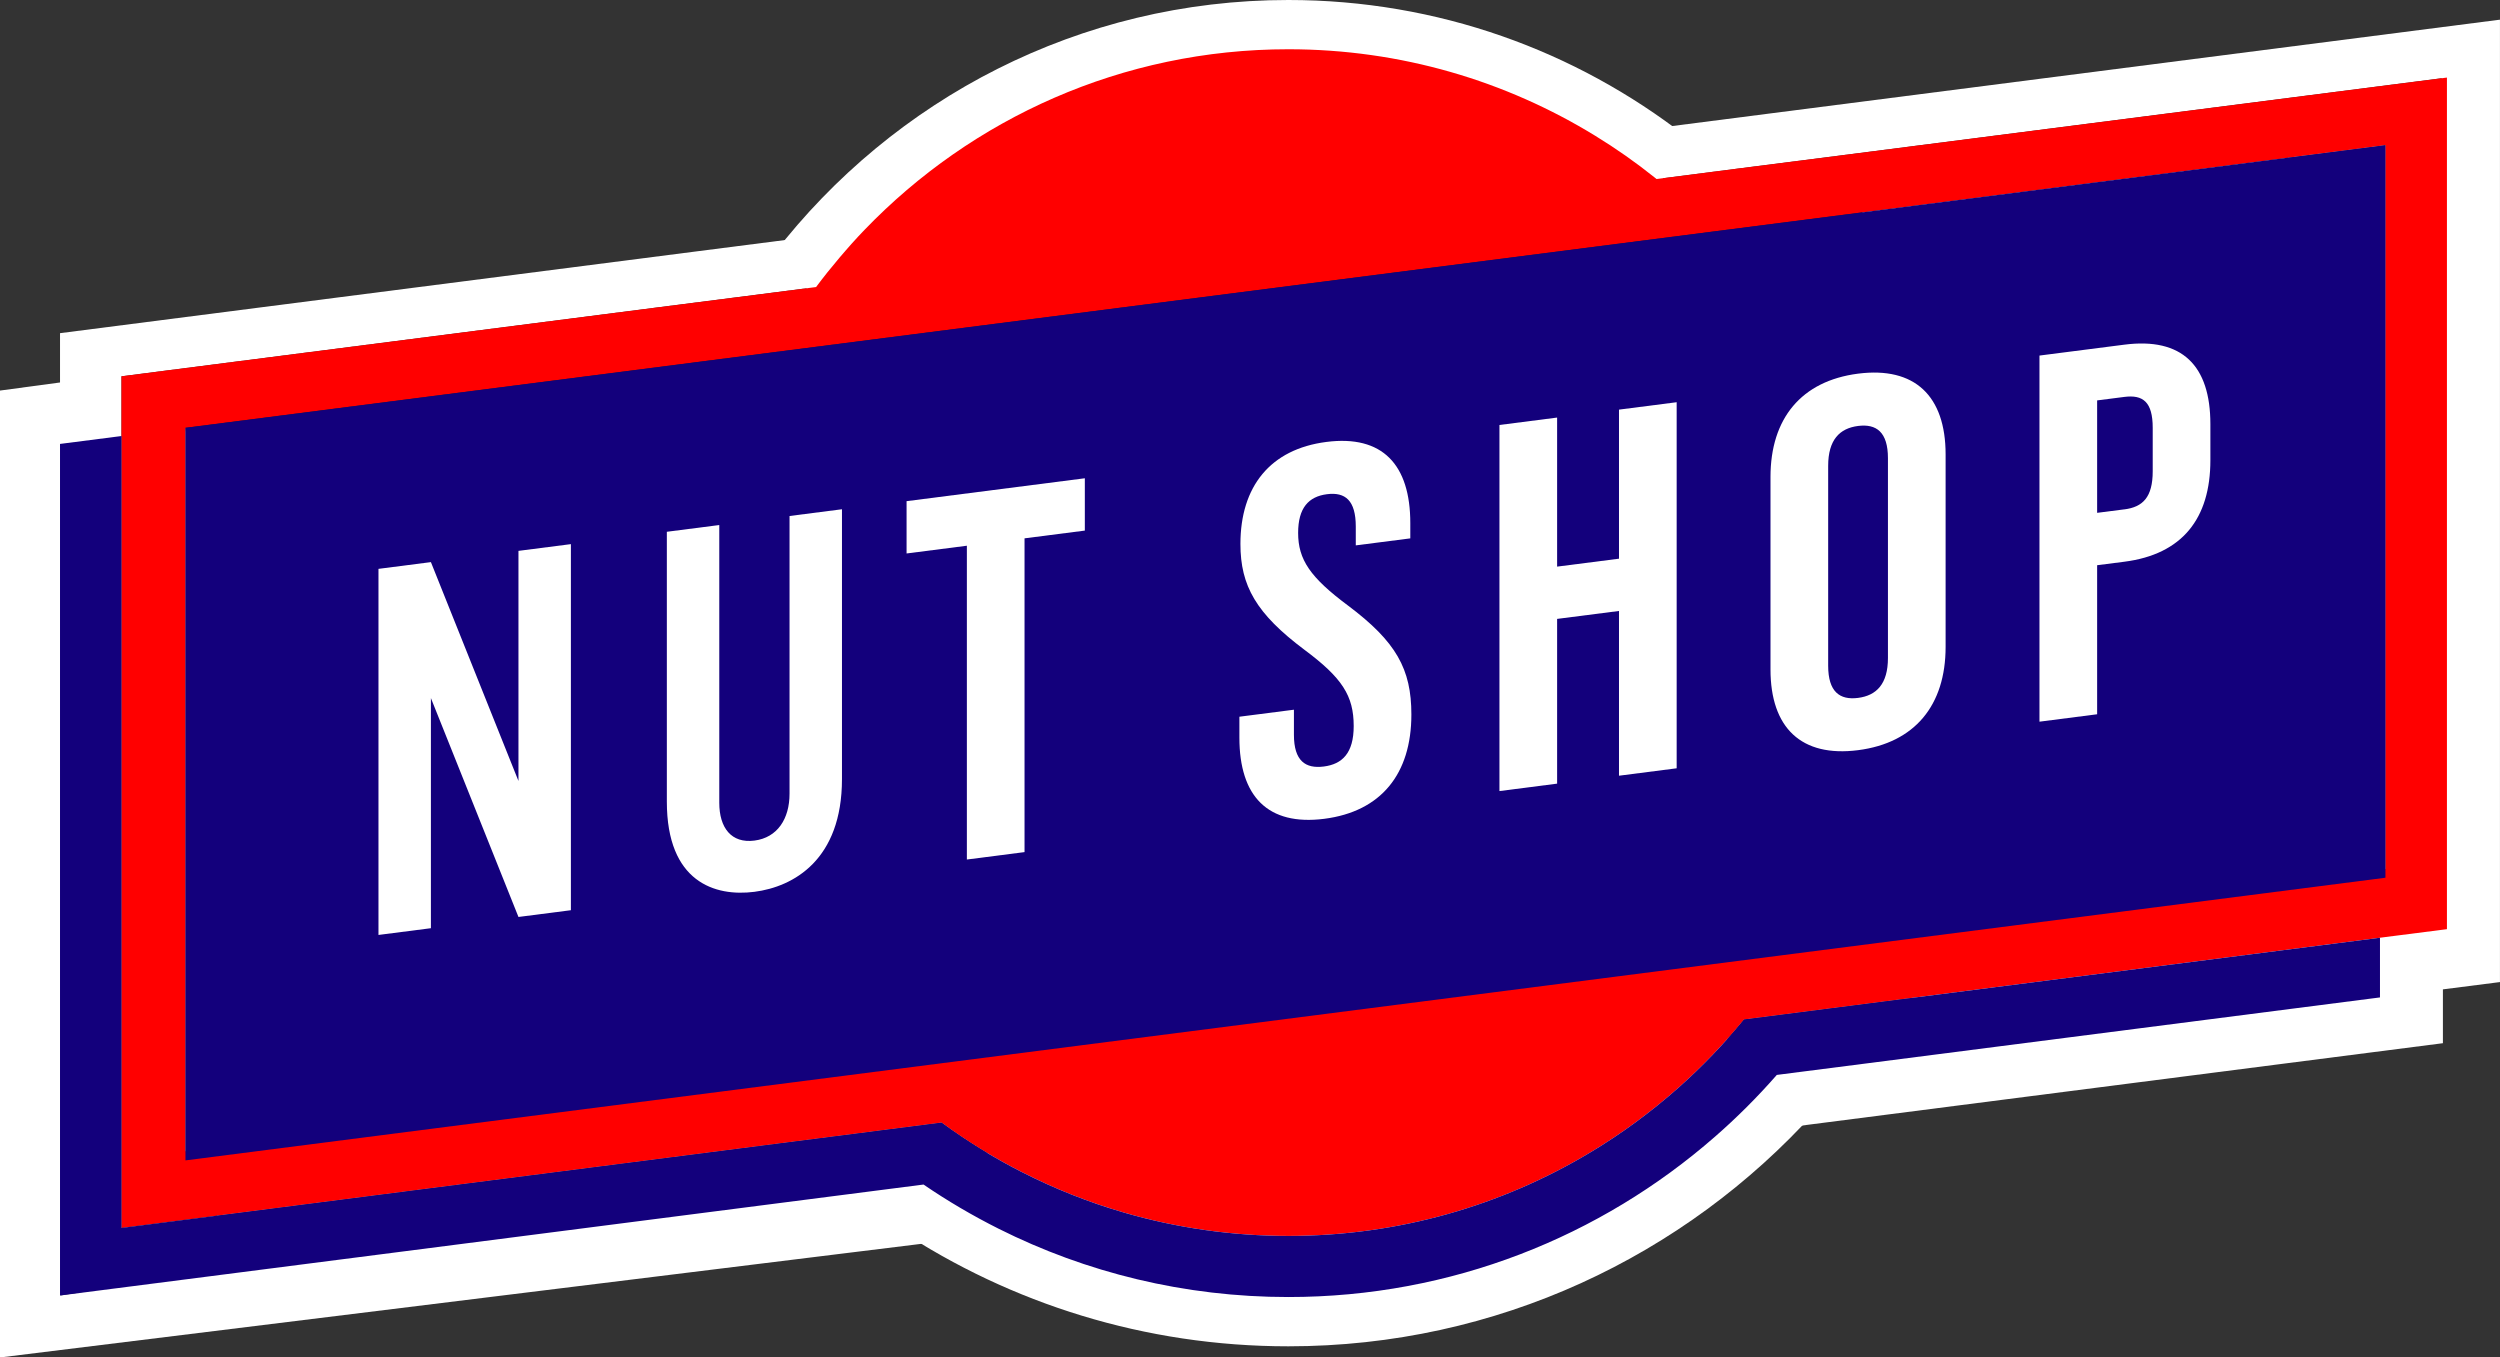
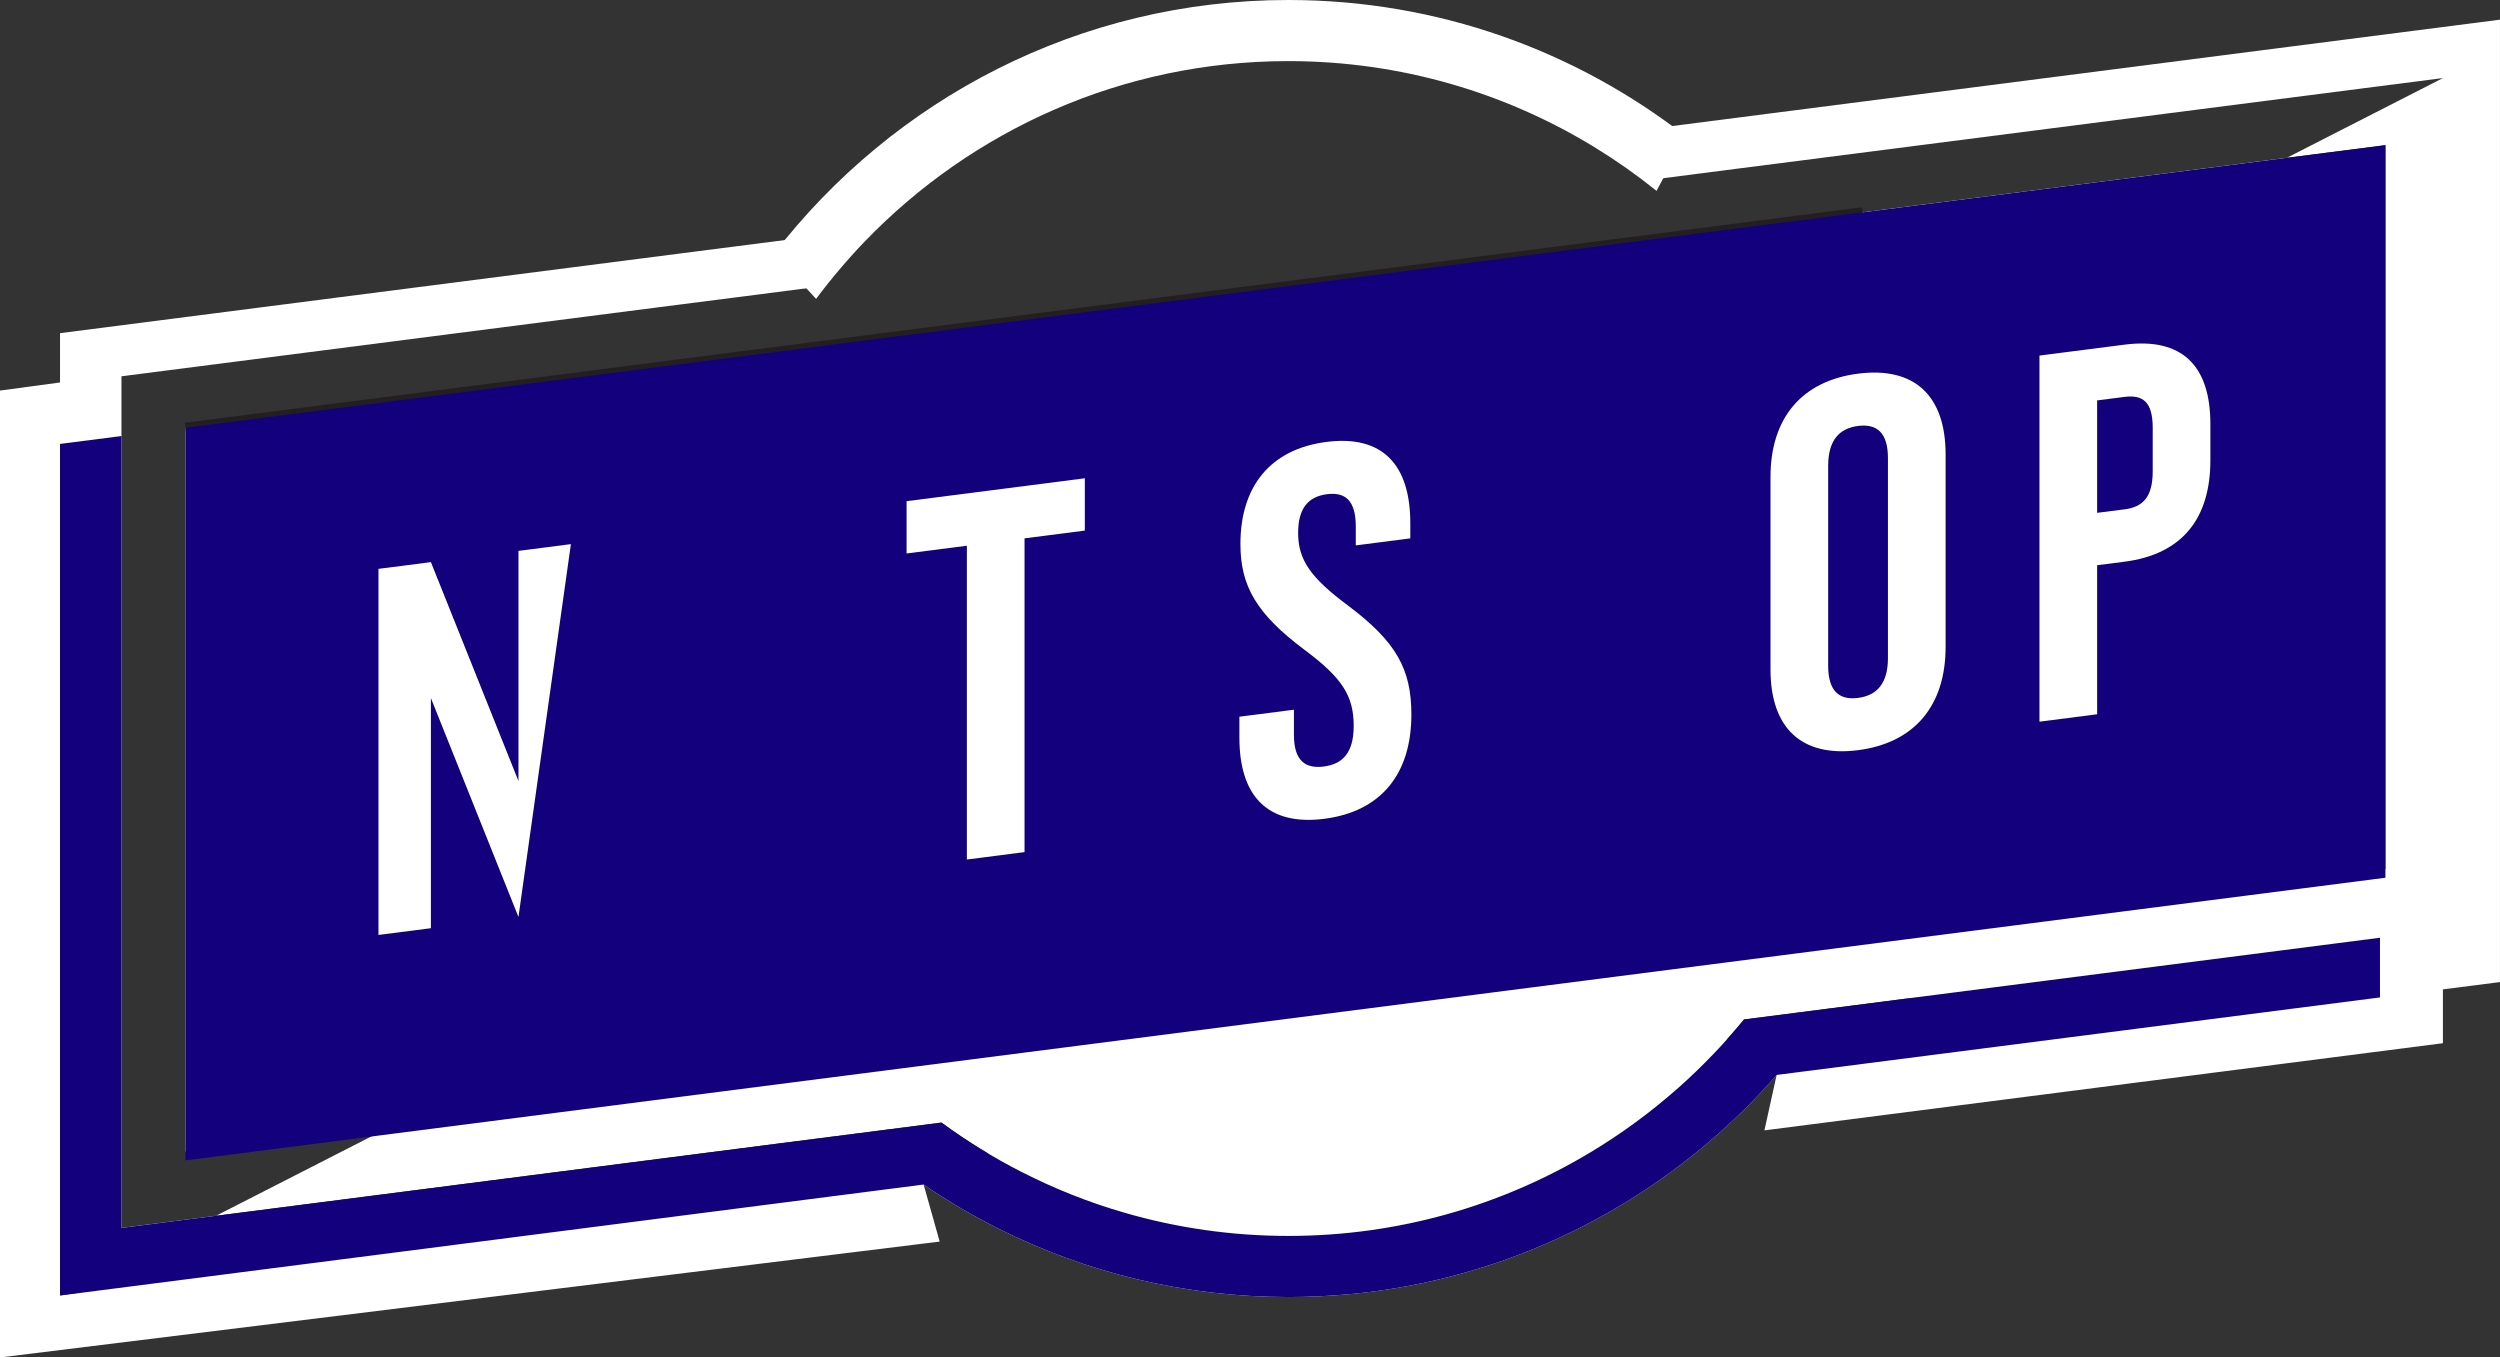
<svg xmlns="http://www.w3.org/2000/svg" fill="none" viewBox="0 0 221 120" height="120" width="221">
  <rect x="0" y="0" width="221" height="120" fill="#333333" stroke="none" />
  <path fill="white" d="M164.184 18.828C164.184 18.828 164.192 18.841 164.195 18.844L157.968 19.643L151.496 20.475L68.405 31.14L61.931 31.972L55.704 32.771L16.396 37.818V101.804L34.842 99.433L202.153 13.946L164.187 18.825L164.184 18.828ZM156.25 10.059L146.252 11.343L146.441 15.829L153.554 14.913L160.238 14.057L215.956 6.9L202.153 13.951L210.873 12.833V76.819L210.391 76.881L171.655 81.858L165.355 82.665L158.779 83.513L77.12 94.002L70.554 94.844L64.255 95.652L34.84 99.433L19.095 107.476L68.963 101.067L75.833 100.187L83.223 99.236C84.537 100.197 85.895 101.099 87.298 101.937C88.281 102.524 89.283 103.082 90.309 103.605C90.312 103.605 90.317 103.608 90.32 103.608C93.196 105.076 96.223 106.284 99.377 107.197C103.982 108.538 108.854 109.256 113.888 109.256C123.616 109.256 132.722 106.577 140.519 101.909C143.314 100.241 145.937 98.309 148.364 96.158C148.372 96.15 148.377 96.145 148.385 96.142C149.883 94.812 151.308 93.395 152.641 91.9C153.163 91.317 153.672 90.724 154.168 90.12L161.571 89.169L168.453 88.283L180.152 87.677L206.761 86.3L210.389 88.197L164.717 94.059L157.05 95.045L155.975 99.924L215.953 92.219V87.46L220.997 86.815V1.739L156.247 10.059H156.25ZM164.184 18.828C164.184 18.828 164.192 18.841 164.195 18.844L157.968 19.643L151.496 20.475L68.405 31.14L61.931 31.972L55.704 32.771L16.396 37.818V101.804L34.842 99.433L202.153 13.946L164.187 18.825L164.184 18.828ZM10.738 33.264L58.33 27.147L65.02 26.291L72.143 25.375L71.082 21.003L61.195 22.271L5.306 29.452V33.811L0 34.526V120L83.067 109.755L81.65 104.721L73.996 105.705L34.662 110.754L5.306 114.525L19.098 107.474L10.738 108.546V33.264ZM164.187 18.825C164.187 18.825 164.195 18.838 164.197 18.841L157.971 19.64L151.499 20.472L68.405 31.14L61.931 31.972L55.704 32.771L16.396 37.818V101.804L34.842 99.433L202.153 13.946L164.187 18.825ZM10.738 38.544L5.306 39.24V114.523L19.098 107.476L10.738 108.549V38.544ZM180.155 87.677L152.641 91.9L87.303 101.934L5.306 114.523L34.662 110.754L73.996 105.705L81.65 104.721C83.764 106.165 85.981 107.468 88.281 108.622C95.994 112.488 104.691 114.658 113.888 114.658C128.316 114.658 141.502 109.316 151.598 100.487C153.532 98.797 155.356 96.979 157.05 95.045L164.717 94.059L210.389 88.197V88.172L215.11 85.723L215.953 82.183L180.152 87.679L180.155 87.677Z" />
  <path fill="white" d="M149.003 12.033L146.439 16.874C146.383 16.828 146.329 16.785 146.272 16.741C144.605 15.406 142.852 14.176 141.026 13.057C133.119 8.2 123.827 5.402 113.886 5.402C99.19 5.402 85.912 11.519 76.432 21.358C76.246 21.553 76.058 21.748 75.874 21.945C74.943 22.948 74.011 24.034 73.144 25.12C72.971 25.34 72.802 25.557 72.632 25.773C72.508 25.933 72.387 26.093 72.266 26.256C72.225 26.312 72.182 26.367 72.142 26.424L68.449 22.387C78.972 8.764 95.411 0 113.889 0C127.11 0 139.289 4.489 149.003 12.033Z" />
-   <path fill="white" d="M160.428 98.306C148.925 111.028 132.335 119.014 113.892 119.014C101.19 119.014 89.367 115.227 79.481 108.709L81.654 103.676C83.768 105.119 85.985 106.422 88.285 107.576C95.998 111.442 104.694 113.612 113.892 113.612C128.319 113.612 141.505 108.27 151.602 99.441C153.536 97.751 155.359 95.933 157.053 93.999L160.428 98.306Z" />
  <path stroke-miterlimit="10" stroke-width="0.905" stroke="#231F20" d="M164.193 18.844L157.966 19.643L151.494 20.474L68.403 31.14L61.929 31.971L55.702 32.77L16.395 37.817L55.705 32.768L61.931 31.966L68.406 31.134L151.481 20.464L157.953 19.632L164.182 18.83C164.182 18.83 164.19 18.844 164.193 18.846V18.844Z" />
-   <path fill="#FF0000" d="M160.239 14.054L153.554 14.91L146.441 15.826C146.385 15.78 146.331 15.737 146.274 15.693C144.607 14.358 142.854 13.128 141.028 12.009C133.121 7.152 123.829 4.354 113.888 4.354C99.192 4.354 85.914 10.47 76.434 20.309C76.248 20.505 76.06 20.7 75.876 20.897C75.491 21.312 75.106 21.742 74.726 22.181C74.559 22.371 74.398 22.561 74.234 22.753C73.865 23.189 73.498 23.631 73.145 24.072C72.973 24.292 72.803 24.508 72.634 24.725C72.51 24.885 72.389 25.045 72.267 25.207C72.227 25.264 72.184 25.318 72.144 25.375L65.02 26.291L58.33 27.147L10.738 33.264V108.549L68.968 101.067L75.839 100.187L83.229 99.236C85.464 100.875 87.829 102.338 90.315 103.605C90.317 103.605 90.323 103.608 90.326 103.608C93.202 105.076 96.229 106.285 99.383 107.198C103.988 108.538 108.86 109.256 113.894 109.256C123.622 109.256 132.728 106.577 140.524 101.91C143.32 100.241 145.943 98.309 148.37 96.158C148.378 96.15 148.383 96.145 148.391 96.142C150.473 94.292 152.407 92.276 154.174 90.12L161.577 89.169L168.458 88.283L210.397 82.895L216.309 82.139V6.857L160.244 14.057L160.239 14.054ZM210.874 76.814L210.392 76.876L171.655 81.852L165.356 82.659L158.779 83.507L77.121 93.997L70.555 94.839L64.255 95.646L16.394 101.798V37.818L55.704 32.768L61.931 31.966L68.405 31.135L151.48 20.464L157.952 19.632L164.182 18.83L210.869 12.833V76.819L210.874 76.814Z" />
  <path fill="#13007C" d="M210.872 12.83V77.591L16.395 102.578V37.817L210.872 12.83Z" />
  <path fill="#13007C" d="M210.39 82.895V88.172L164.732 94.04L157.067 95.023C157.067 95.023 157.057 95.037 157.051 95.045C155.357 96.979 153.534 98.8 151.6 100.487C141.503 109.316 128.317 114.658 113.89 114.658C104.69 114.658 95.993 112.488 88.283 108.622C85.983 107.468 83.763 106.165 81.652 104.722C81.649 104.719 81.644 104.719 81.644 104.713L73.993 105.697L34.661 110.754L5.305 114.523V39.243L10.737 38.546V108.549L68.967 101.067L75.837 100.187L83.228 99.236C85.463 100.875 87.828 102.338 90.313 103.605C90.316 103.605 90.322 103.608 90.324 103.608C93.201 105.076 96.228 106.285 99.382 107.198C103.987 108.538 108.859 109.256 113.893 109.256C123.62 109.256 132.726 106.577 140.523 101.91C143.319 100.241 145.942 98.309 148.368 96.158C148.376 96.15 148.382 96.145 148.39 96.142C150.472 94.292 152.406 92.276 154.172 90.12L161.576 89.169L168.457 88.283L210.396 82.895H210.39Z" />
-   <path fill="white" d="M38.092 49.691L45.832 69.039V48.697L50.467 48.101V80.463L45.832 81.059L38.092 61.711V82.053L33.457 82.649V50.287L38.092 49.691Z" />
-   <path fill="white" d="M63.584 46.413V70.962C63.584 73.181 64.651 74.57 66.689 74.308C68.728 74.045 69.795 72.384 69.795 70.163V45.614L74.43 45.018V68.873C74.43 75.993 70.166 78.39 66.689 78.837C63.213 79.284 58.949 77.984 58.949 70.865V47.009L63.584 46.413Z" />
+   <path fill="white" d="M38.092 49.691L45.832 69.039V48.697L50.467 48.101L45.832 81.059L38.092 61.711V82.053L33.457 82.649V50.287L38.092 49.691Z" />
  <path fill="white" d="M85.471 48.242L80.141 48.927V44.303L95.899 42.279V46.904L90.569 47.589V75.326L85.471 75.982V48.245V48.242Z" />
  <path fill="white" d="M109.562 65.208V63.358L114.383 62.738V64.956C114.383 67.267 115.404 67.969 117.025 67.76C118.647 67.552 119.667 66.587 119.667 64.184C119.667 61.502 118.647 59.923 115.31 57.439C111.046 54.242 109.654 51.785 109.654 48.087C109.654 43.003 112.296 39.703 117.254 39.067C122.213 38.43 124.671 41.071 124.671 46.251V47.592L119.851 48.212V46.549C119.851 44.238 118.924 43.48 117.303 43.688C115.681 43.897 114.755 44.894 114.755 47.112C114.755 49.469 115.822 51.043 119.158 53.527C123.422 56.724 124.766 59.14 124.766 63.163C124.766 68.432 122.078 71.737 117.071 72.382C112.065 73.024 109.562 70.388 109.562 65.211V65.208Z" />
-   <path fill="white" d="M132.551 37.568L137.649 36.913V50.089L143.119 49.388V36.211L148.217 35.556V67.917L143.119 68.573V54.009L137.649 54.711V69.274L132.551 69.93V37.568Z" />
  <path fill="white" d="M156.512 59.175V42.163C156.512 36.986 159.245 33.676 164.252 33.031C169.259 32.389 171.992 34.995 171.992 40.172V57.184C171.992 62.361 169.259 65.671 164.252 66.316C159.245 66.958 156.512 64.352 156.512 59.175ZM166.894 58.165V40.505C166.894 38.194 165.873 37.447 164.252 37.655C162.631 37.864 161.61 38.874 161.61 41.185V58.845C161.61 61.156 162.631 61.903 164.252 61.695C165.873 61.486 166.894 60.476 166.894 58.165Z" />
  <path fill="white" d="M180.289 31.432L187.798 30.468C192.896 29.812 195.398 32.31 195.398 37.49V40.681C195.398 45.858 192.896 49 187.798 49.656L185.387 49.965V63.141L180.289 63.797V31.432ZM187.798 45.029C189.419 44.82 190.3 43.967 190.3 41.656V37.818C190.3 35.507 189.419 34.881 187.798 35.087L185.387 35.396V45.335L187.798 45.026V45.029Z" />
</svg>